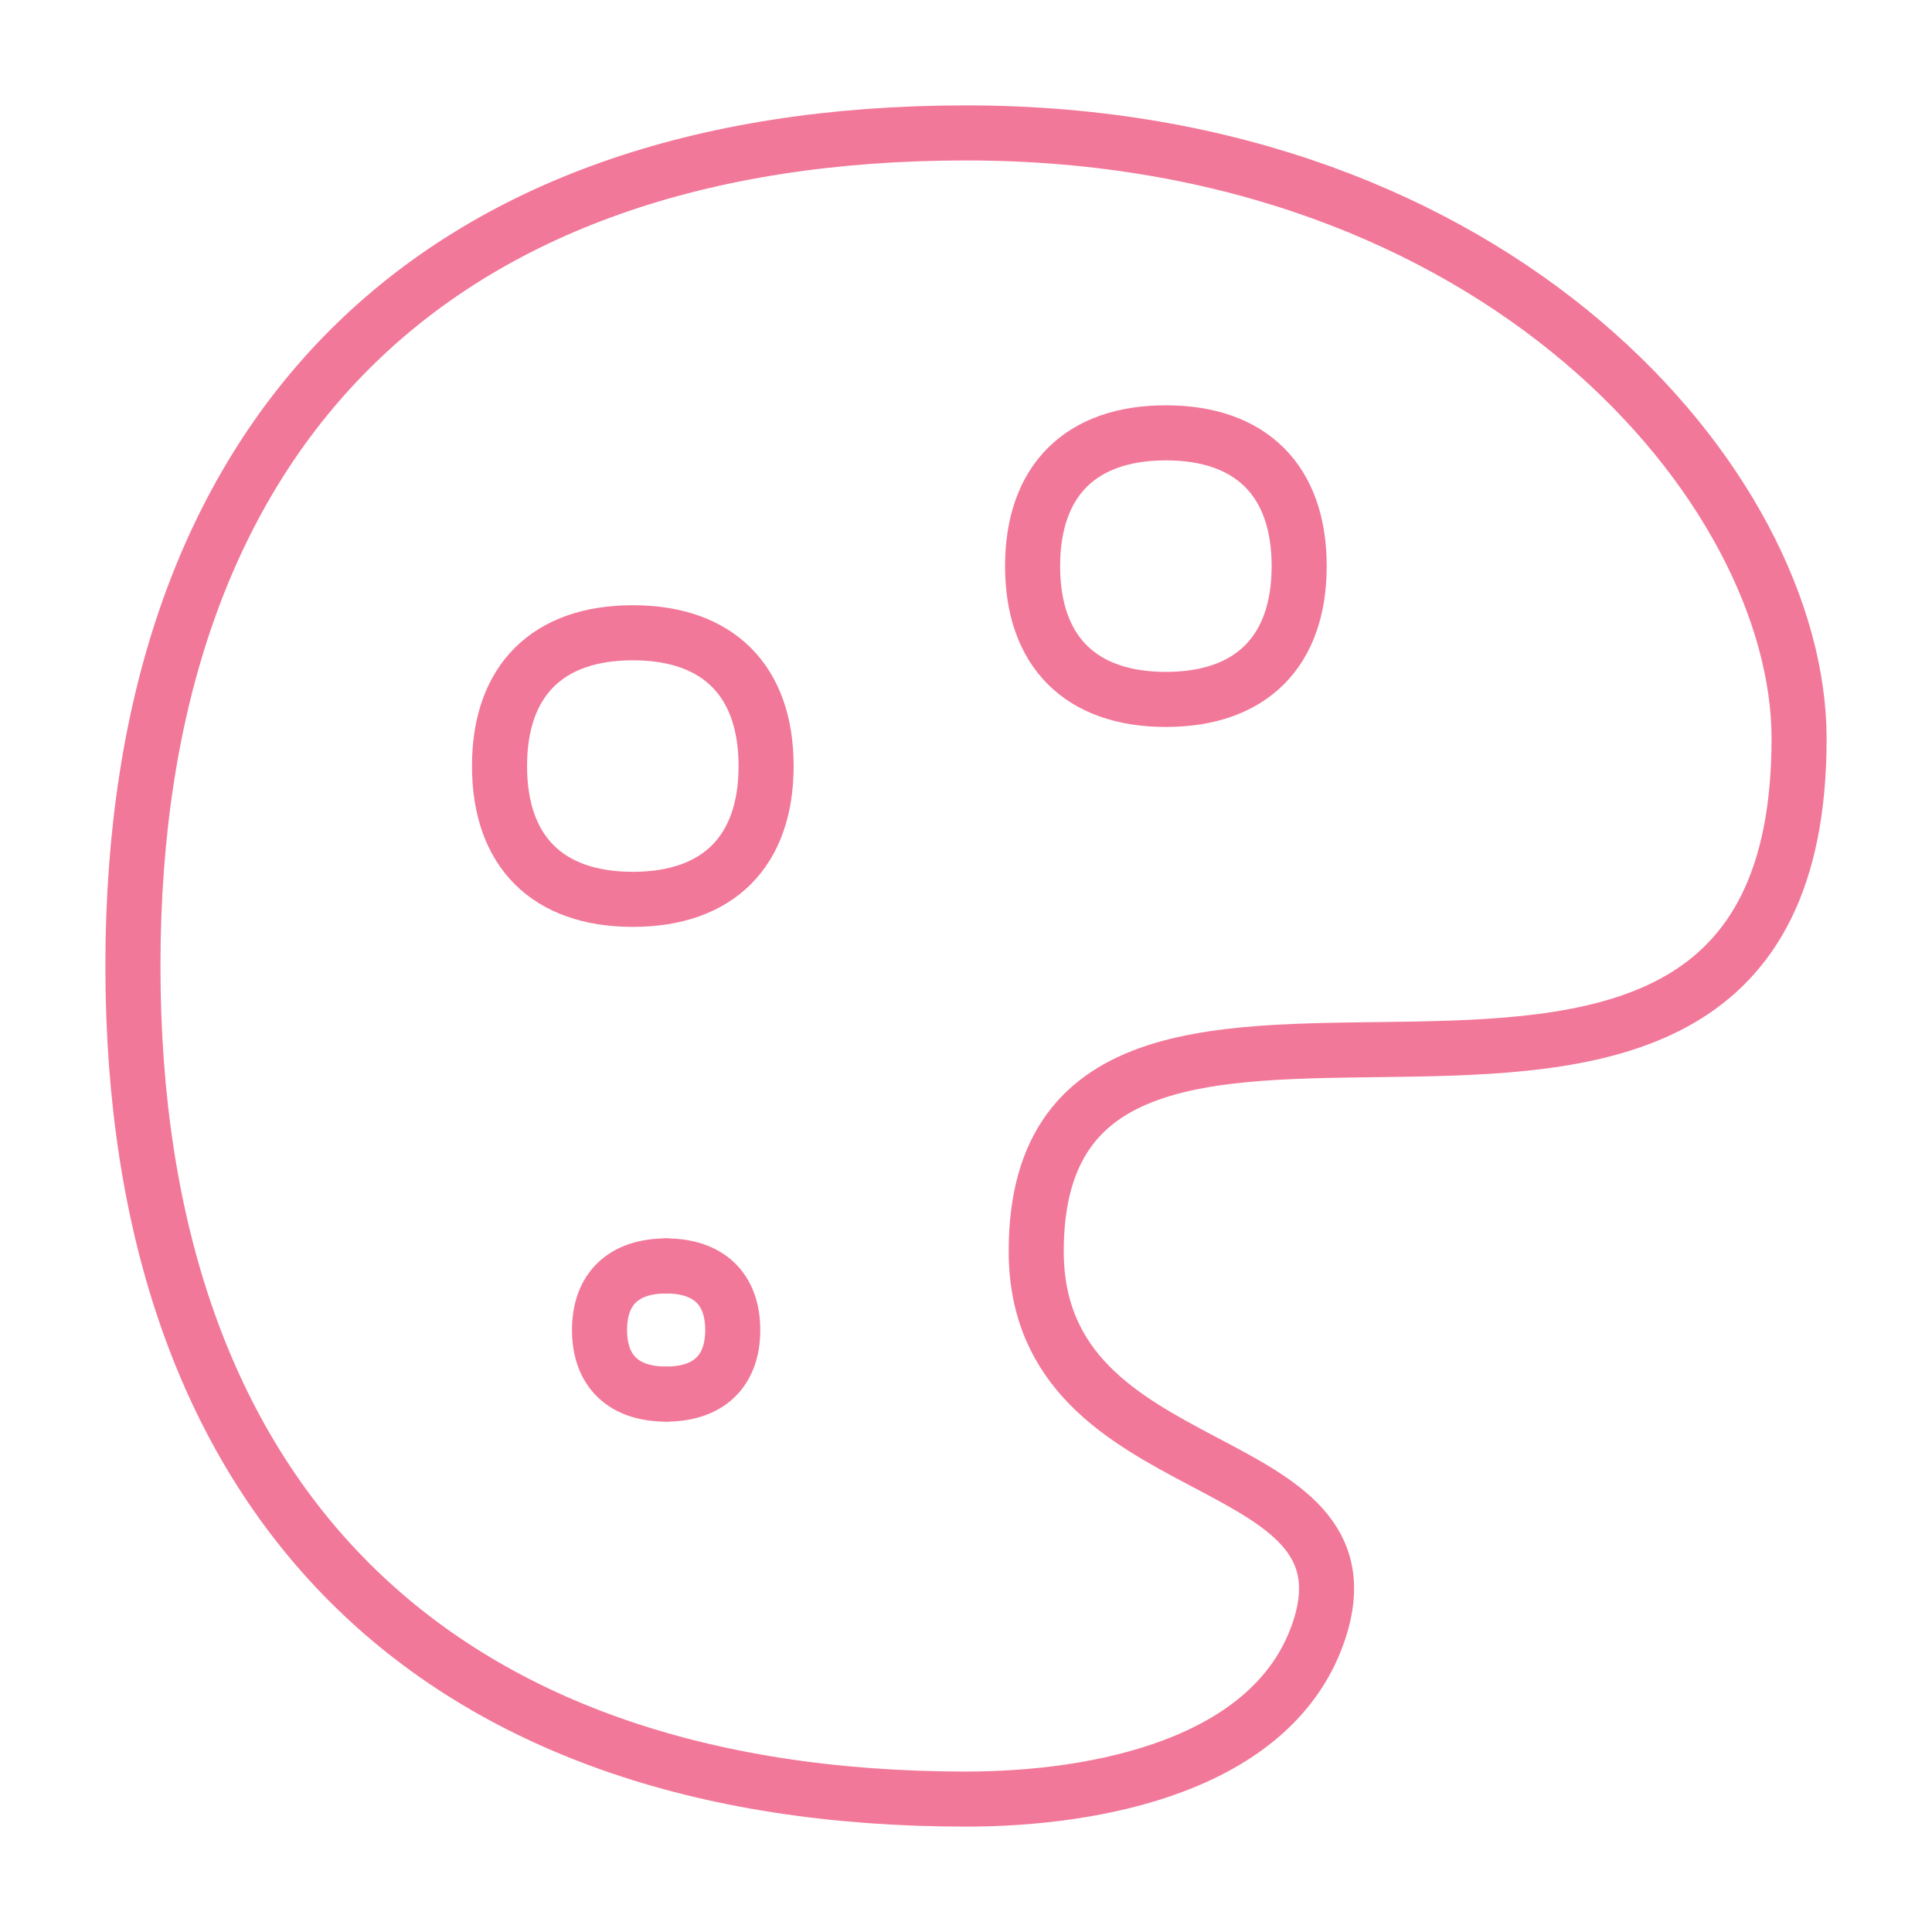
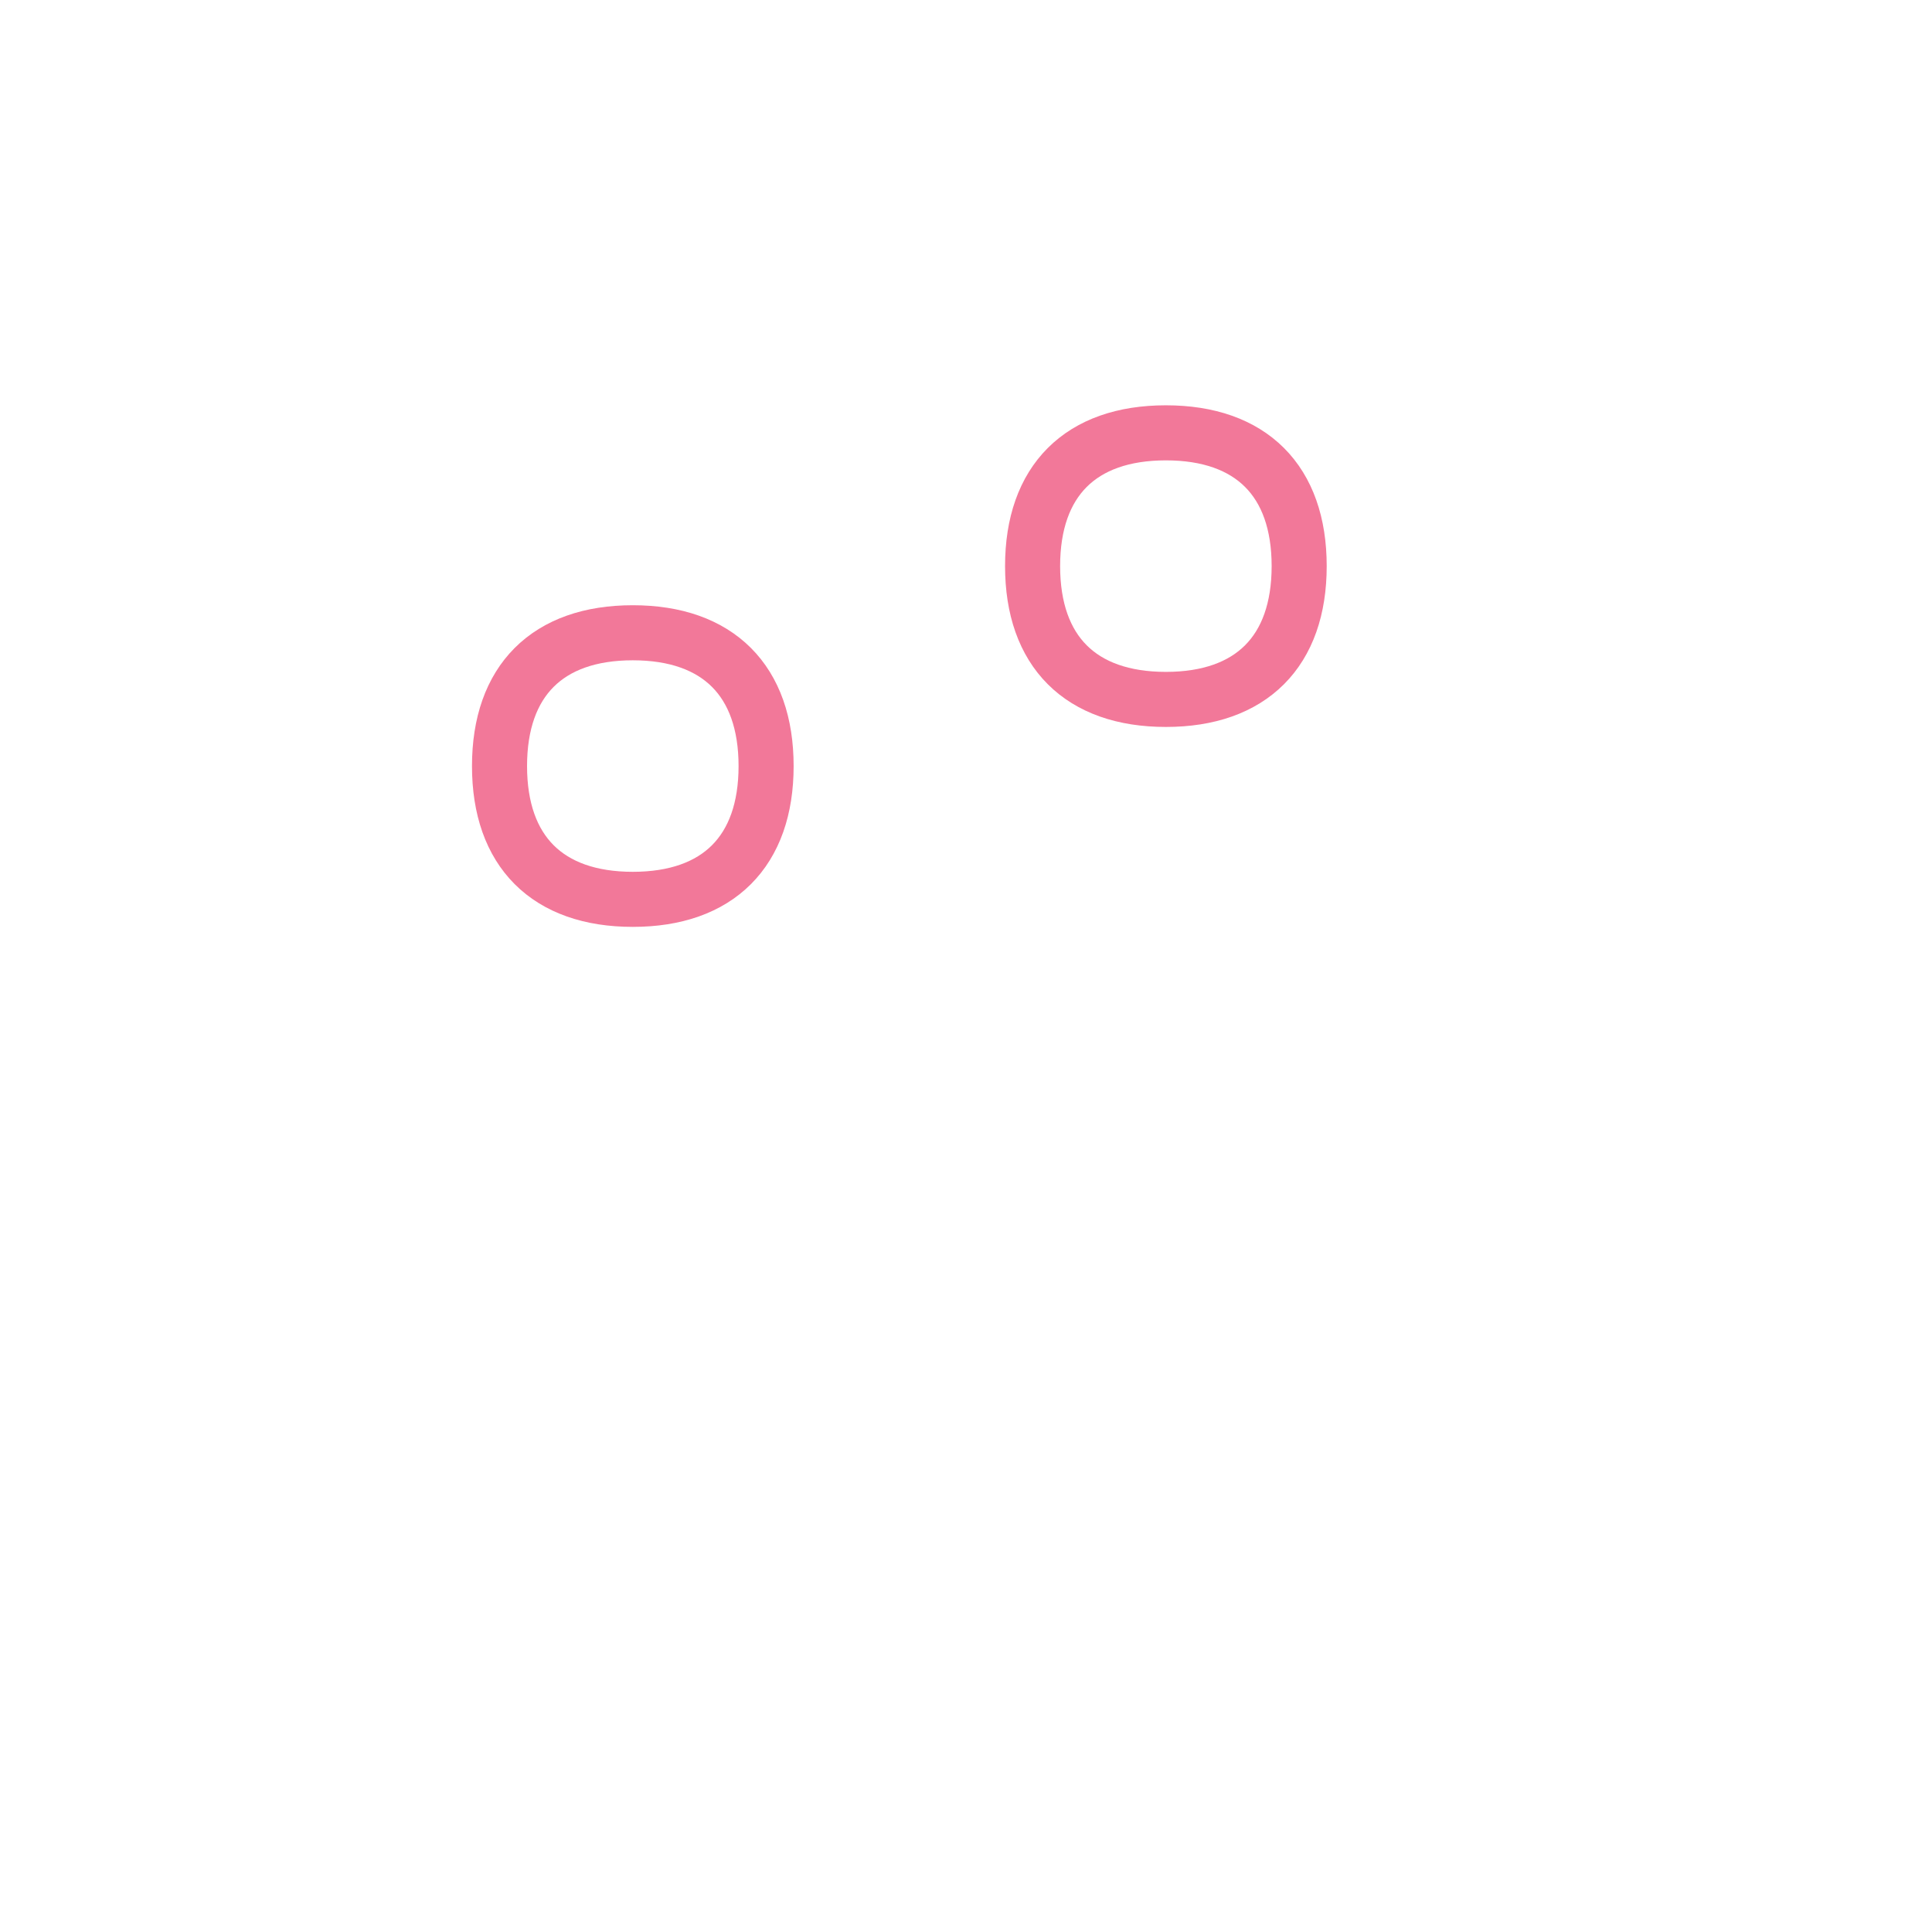
<svg xmlns="http://www.w3.org/2000/svg" width="60" height="60" viewBox="0 0 60 60" fill="none">
-   <path d="M20.688 43.295C19.364 43.295 18.619 42.578 18.619 41.305C18.619 40.031 19.364 39.315 20.688 39.315" stroke="#F27899" stroke-width="1.71" stroke-linecap="round" stroke-linejoin="round" />
-   <path d="M20.687 43.295C22.011 43.295 22.756 42.578 22.756 41.305C22.756 40.031 22.011 39.315 20.687 39.315" stroke="#F27899" stroke-width="1.71" stroke-linecap="round" stroke-linejoin="round" />
-   <path d="M4.128 30C4.128 46.558 13.442 55.872 30 55.872C34.099 55.872 39.509 54.812 40.935 50.724C43.002 44.798 32.181 46.319 32.181 38.859C32.181 25.64 55.872 40.636 55.872 22.939C55.872 15.152 46.558 4.128 30 4.128C13.442 4.128 4.128 13.442 4.128 30Z" stroke="#F27899" stroke-width="1.71" stroke-linecap="round" stroke-linejoin="round" />
  <path d="M36.208 21.721C38.857 21.721 40.347 20.23 40.347 17.581C40.347 14.932 38.857 13.442 36.208 13.442C33.558 13.442 32.068 14.932 32.068 17.581C32.068 20.23 33.558 21.721 36.208 21.721Z" stroke="#F27899" stroke-width="1.71" stroke-linecap="round" stroke-linejoin="round" />
  <path d="M19.652 27.93C22.302 27.93 23.792 26.44 23.792 23.791C23.792 21.141 22.302 19.651 19.652 19.651C17.003 19.651 15.513 21.141 15.513 23.791C15.513 26.44 17.003 27.93 19.652 27.93Z" stroke="#F27899" stroke-width="1.71" stroke-linecap="round" stroke-linejoin="round" />
</svg>